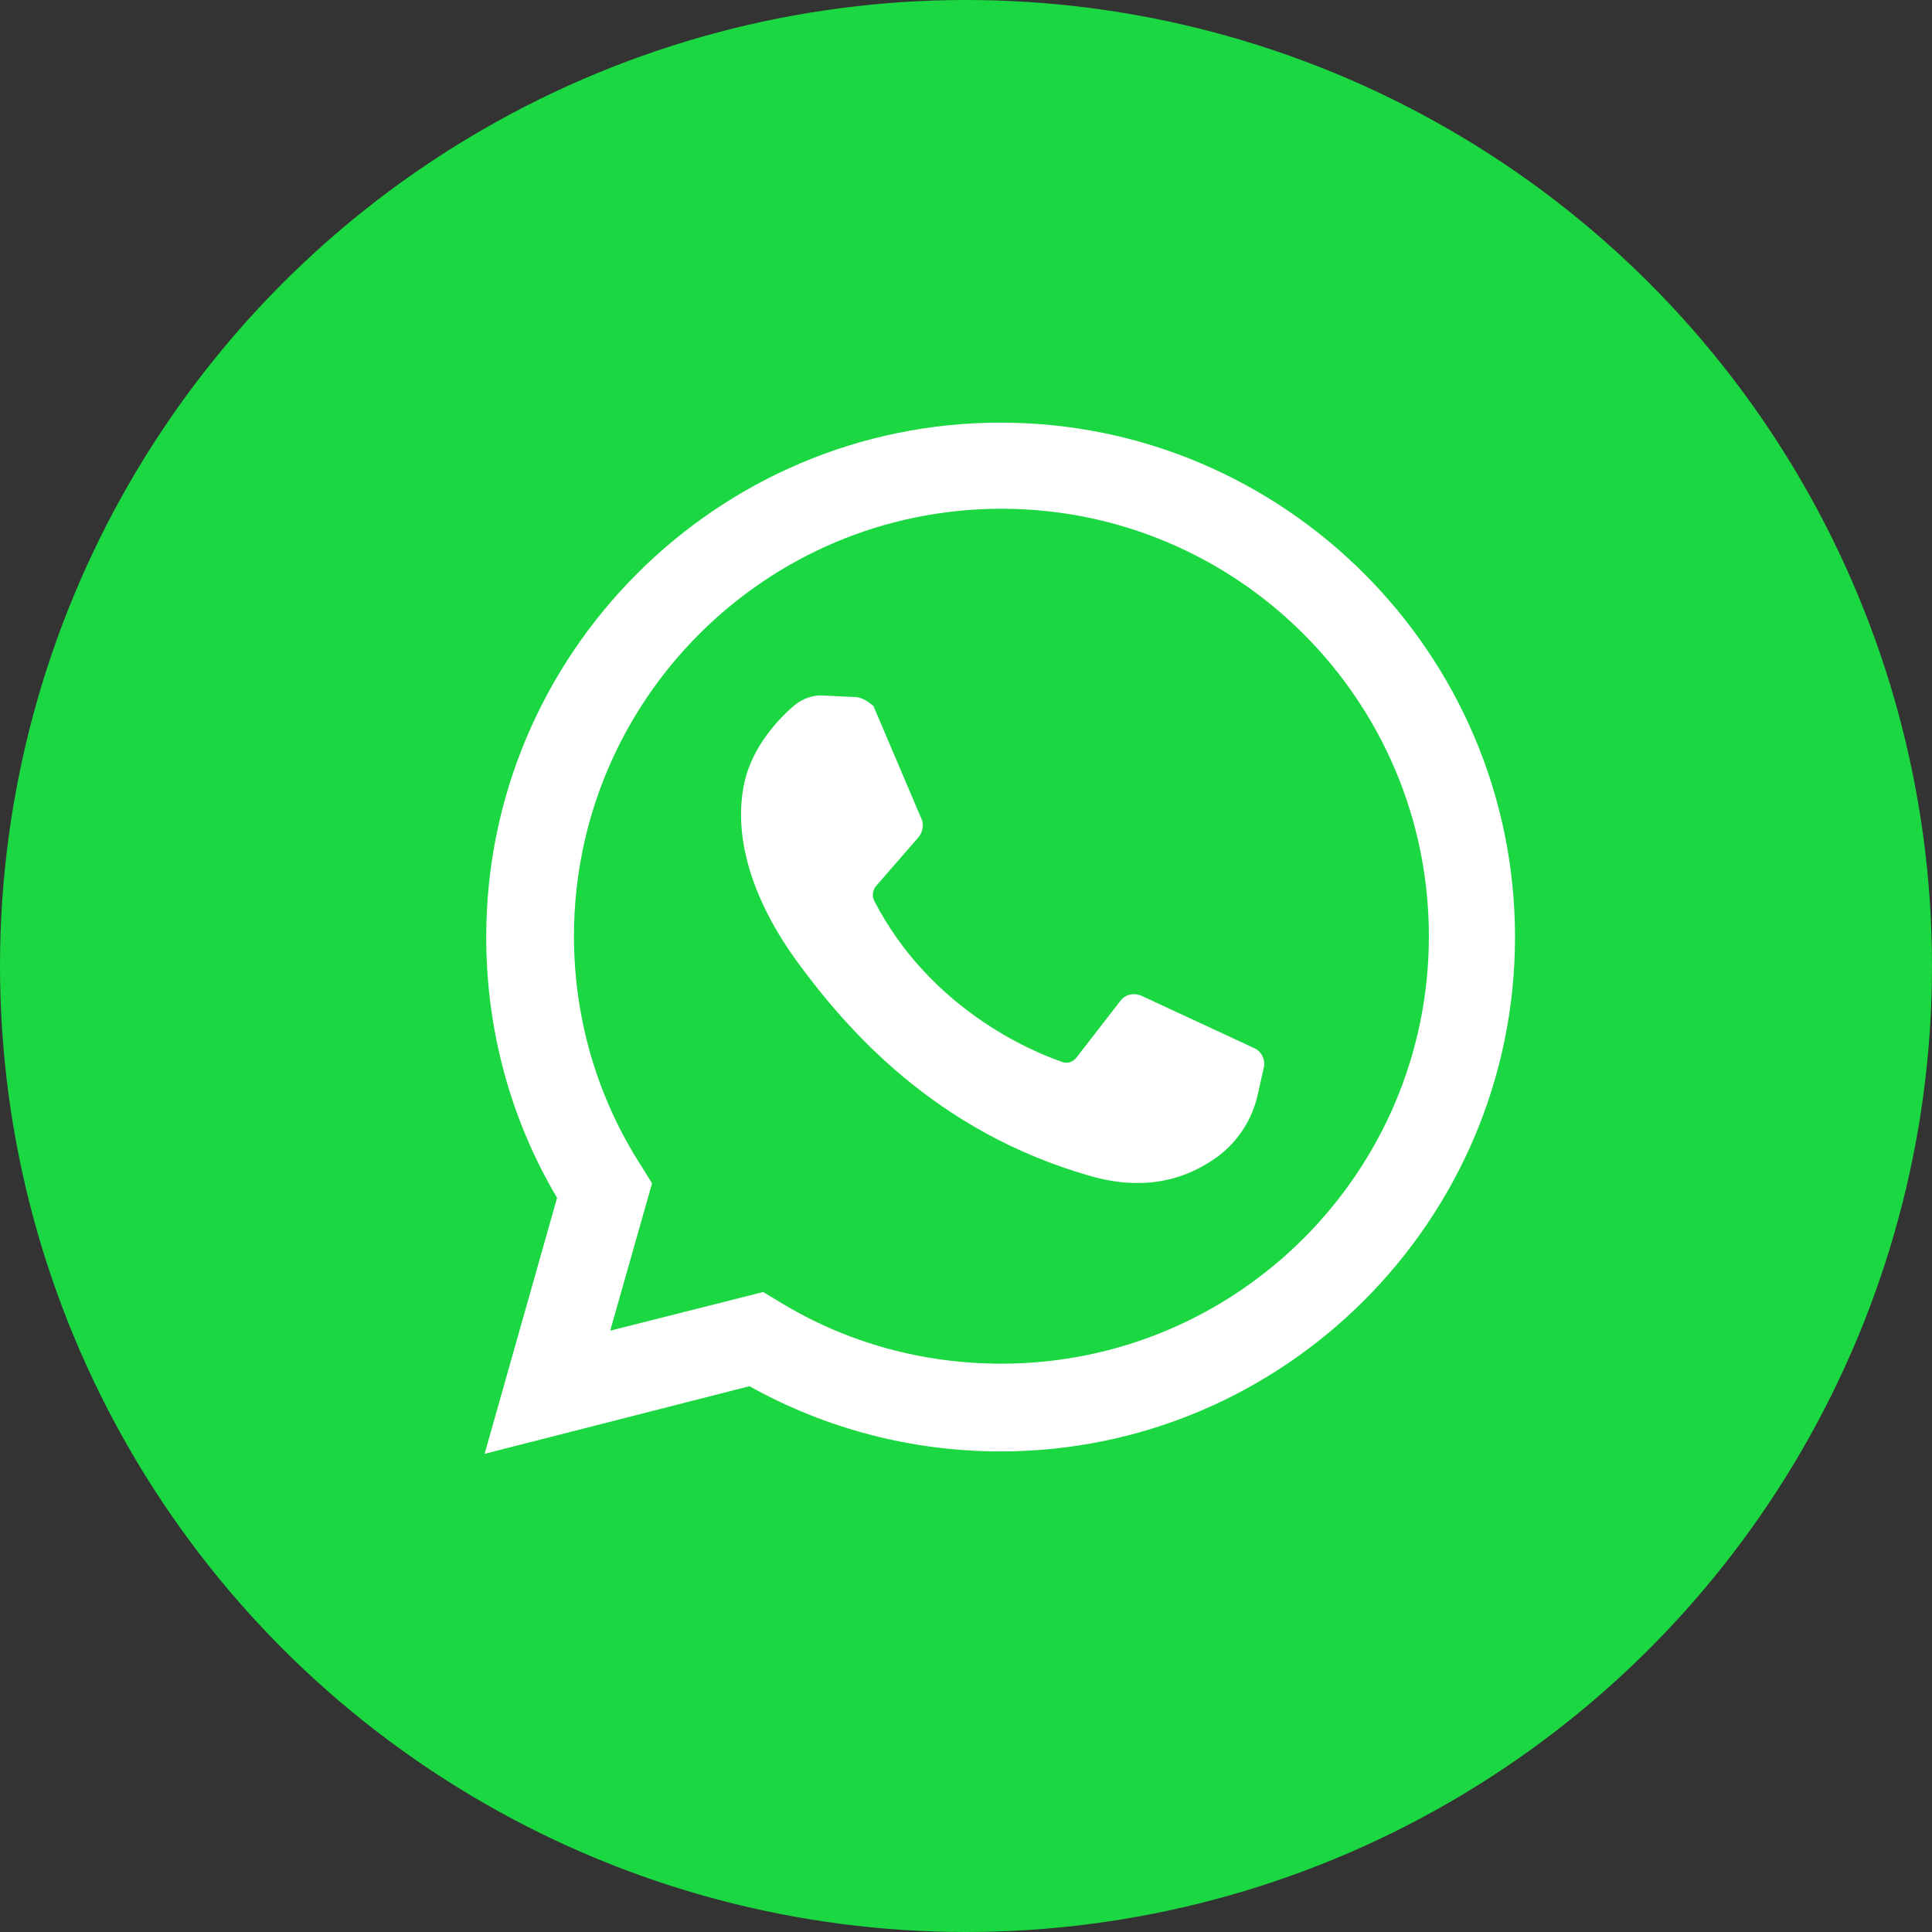
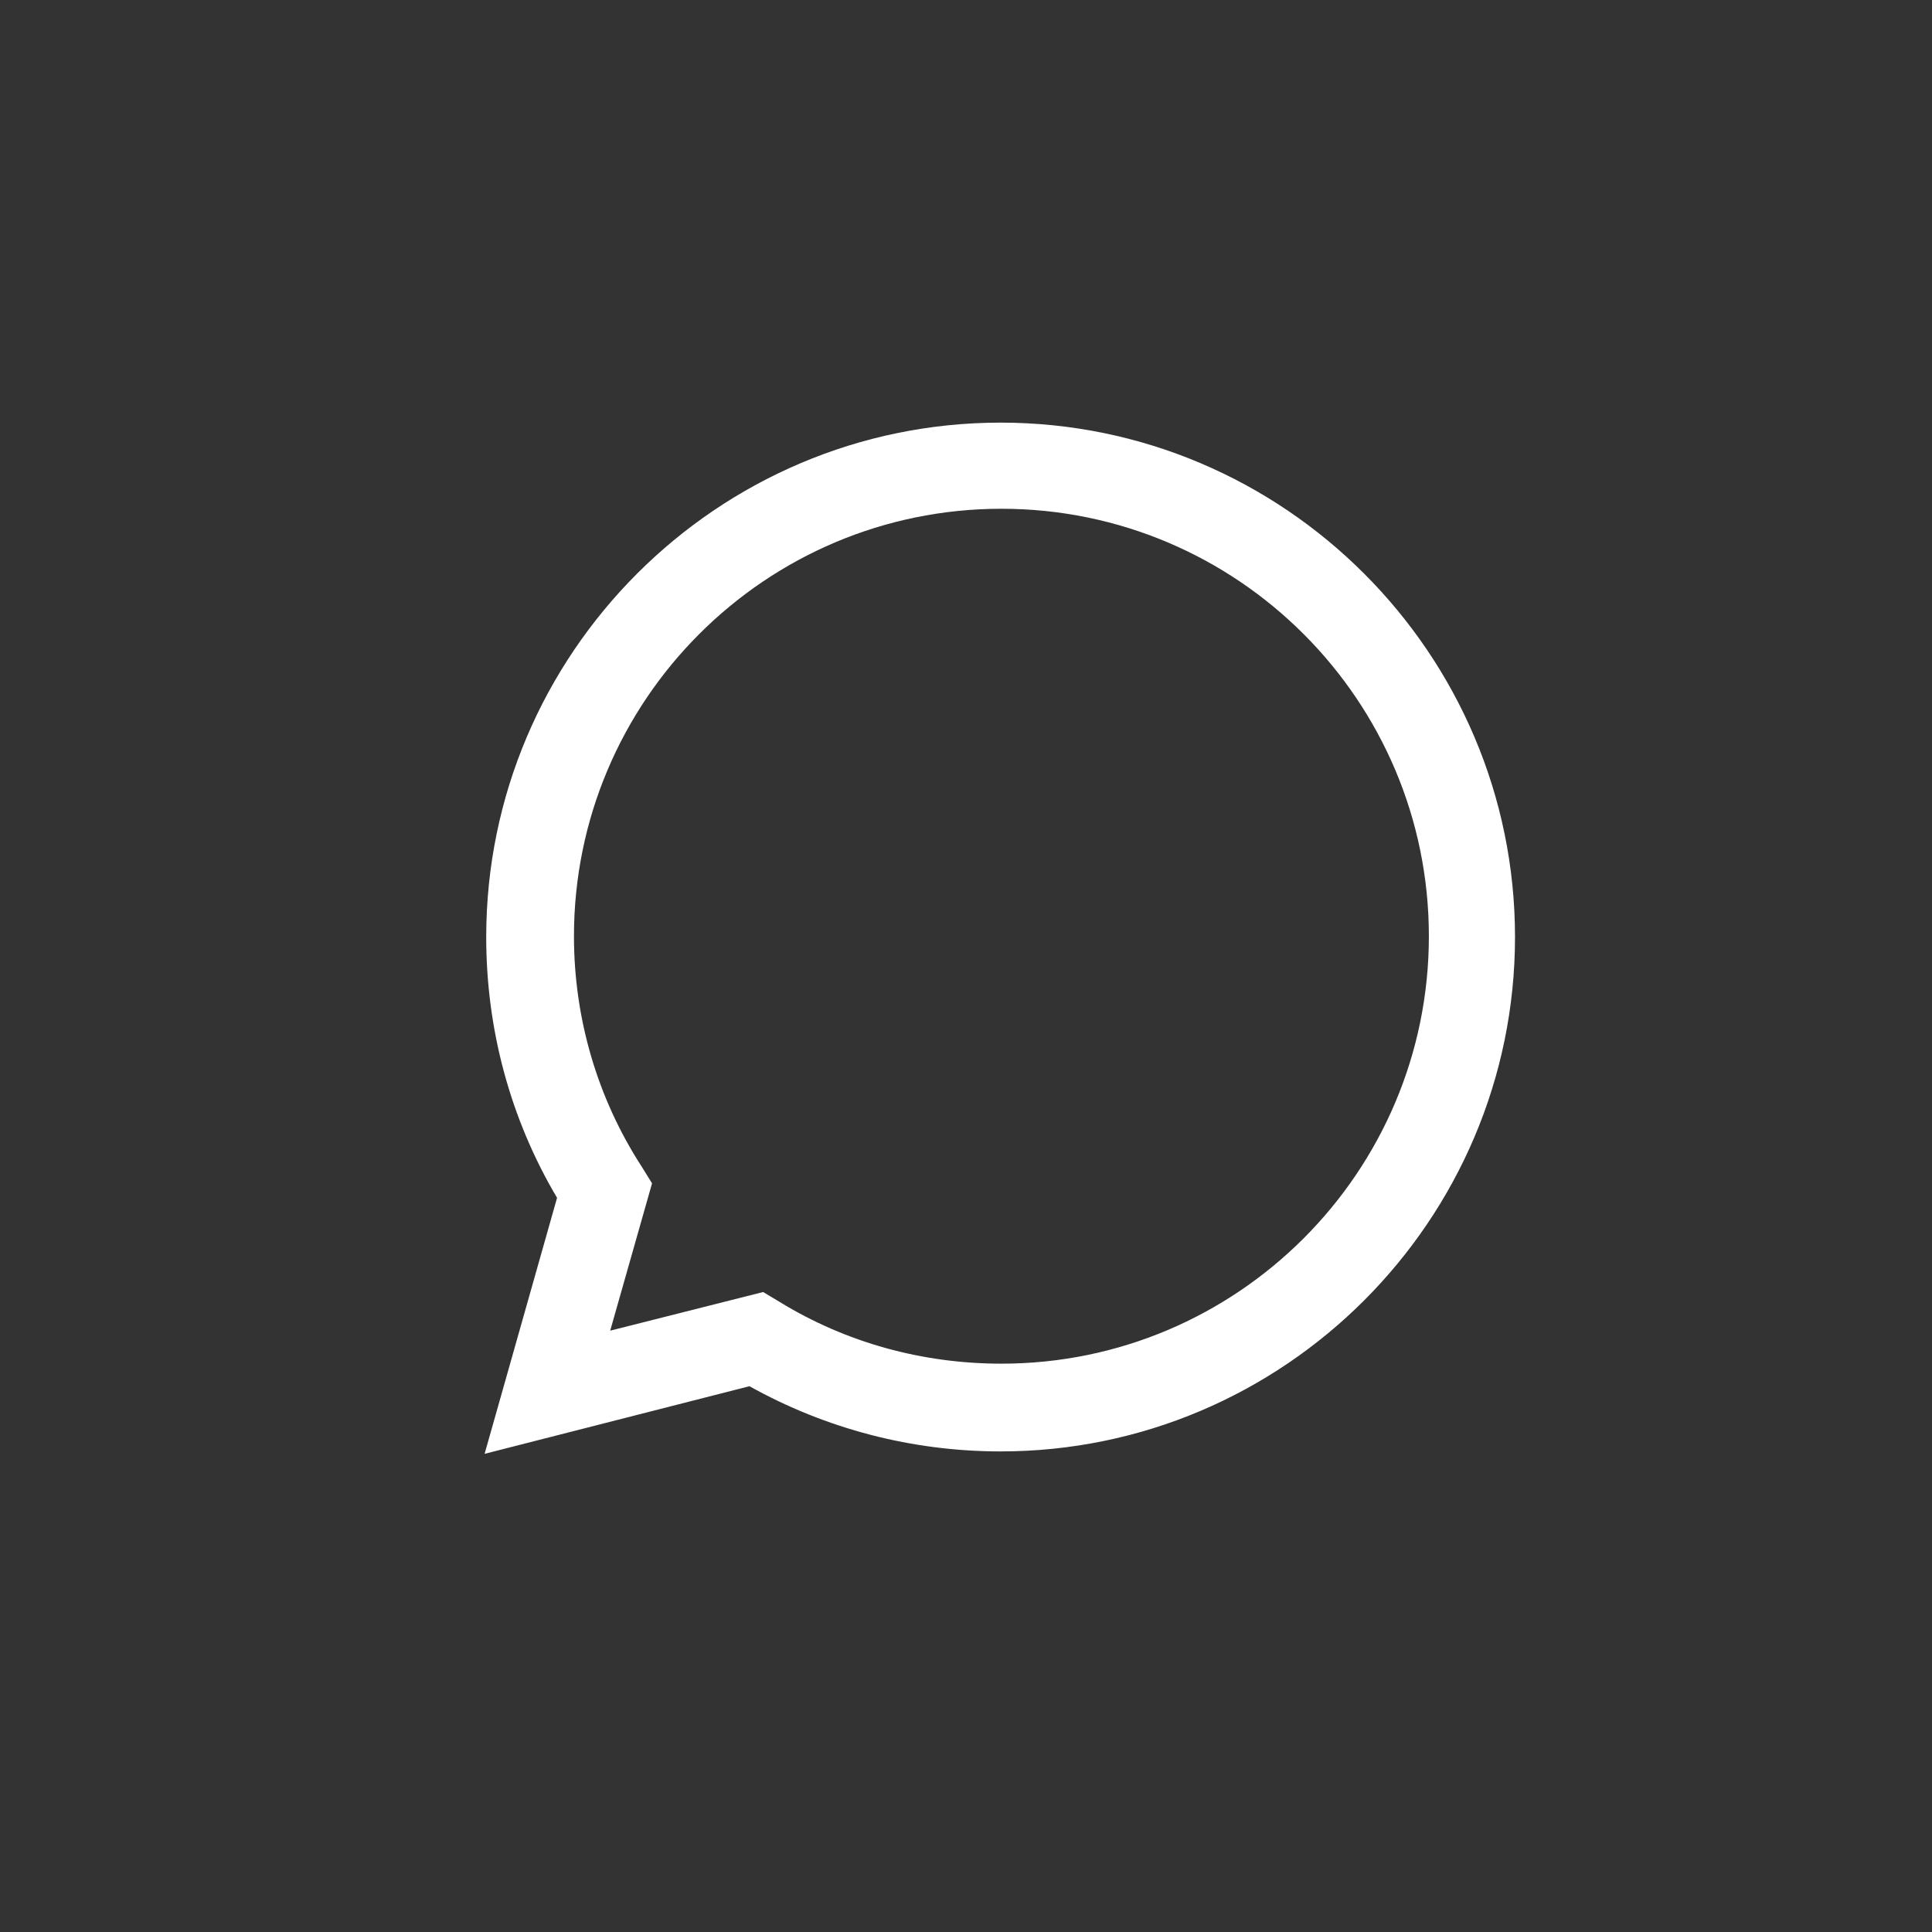
<svg xmlns="http://www.w3.org/2000/svg" id="Слой_1" x="0px" y="0px" viewBox="0 0 240 240" style="enable-background:new 0 0 240 240;" xml:space="preserve">
  <rect x="0" y="0" width="240" height="240" fill="#333333" stroke="none" />
  <style type="text/css"> .st0{fill:url(#SVGID_1_);} .st1{fill:#00B91D;} .st2{fill:#FFFFFF;} .st3{fill:#1BD741;} .st4{fill:#7D3DAF;} </style>
-   <circle class="st3" cx="120" cy="120" r="120" />
  <g>
    <path class="st2" d="M60.2,180.6l9-31.8c-5.8-9.8-8.8-20.9-8.8-32.4c0-35.2,28.7-63.9,63.9-63.9s63.9,28.7,63.9,63.9 s-28.7,63.9-63.9,63.9c-11,0-21.7-2.8-31.2-8.1L60.2,180.6z M94.8,160.5l2,1.2c8.3,5.1,17.8,7.7,27.6,7.7 c29.3,0,53.1-23.8,53.1-53.1s-23.8-53.1-53.1-53.1s-53.1,23.8-53.1,53.1c0,10.2,2.9,20.1,8.4,28.6l1.3,2.1l-5.2,18.3L94.8,160.5z" />
-     <path class="st2" d="M106.4,86.6l-4.1-0.2c-1.3-0.1-2.6,0.4-3.6,1.2c-2,1.7-5.2,5.1-6.2,9.5c-1.5,6.6,0.8,14.6,6.7,22.6 s16.9,20.9,36.3,26.4c6.3,1.8,11.2,0.6,15-1.9c3-1.9,5.1-5,5.8-8.5l0.7-3.1c0.2-1-0.3-2-1.2-2.4l-14-6.5c-0.9-0.4-2-0.2-2.6,0.6 l-5.5,7.1c-0.4,0.5-1.1,0.8-1.8,0.5c-3.8-1.3-16.4-6.6-23.3-20c-0.3-0.6-0.2-1.3,0.2-1.8l5.3-6.1c0.5-0.6,0.7-1.5,0.4-2.2l-6-14.1 C107.9,87.2,107.2,86.7,106.4,86.6z" />
  </g>
</svg>